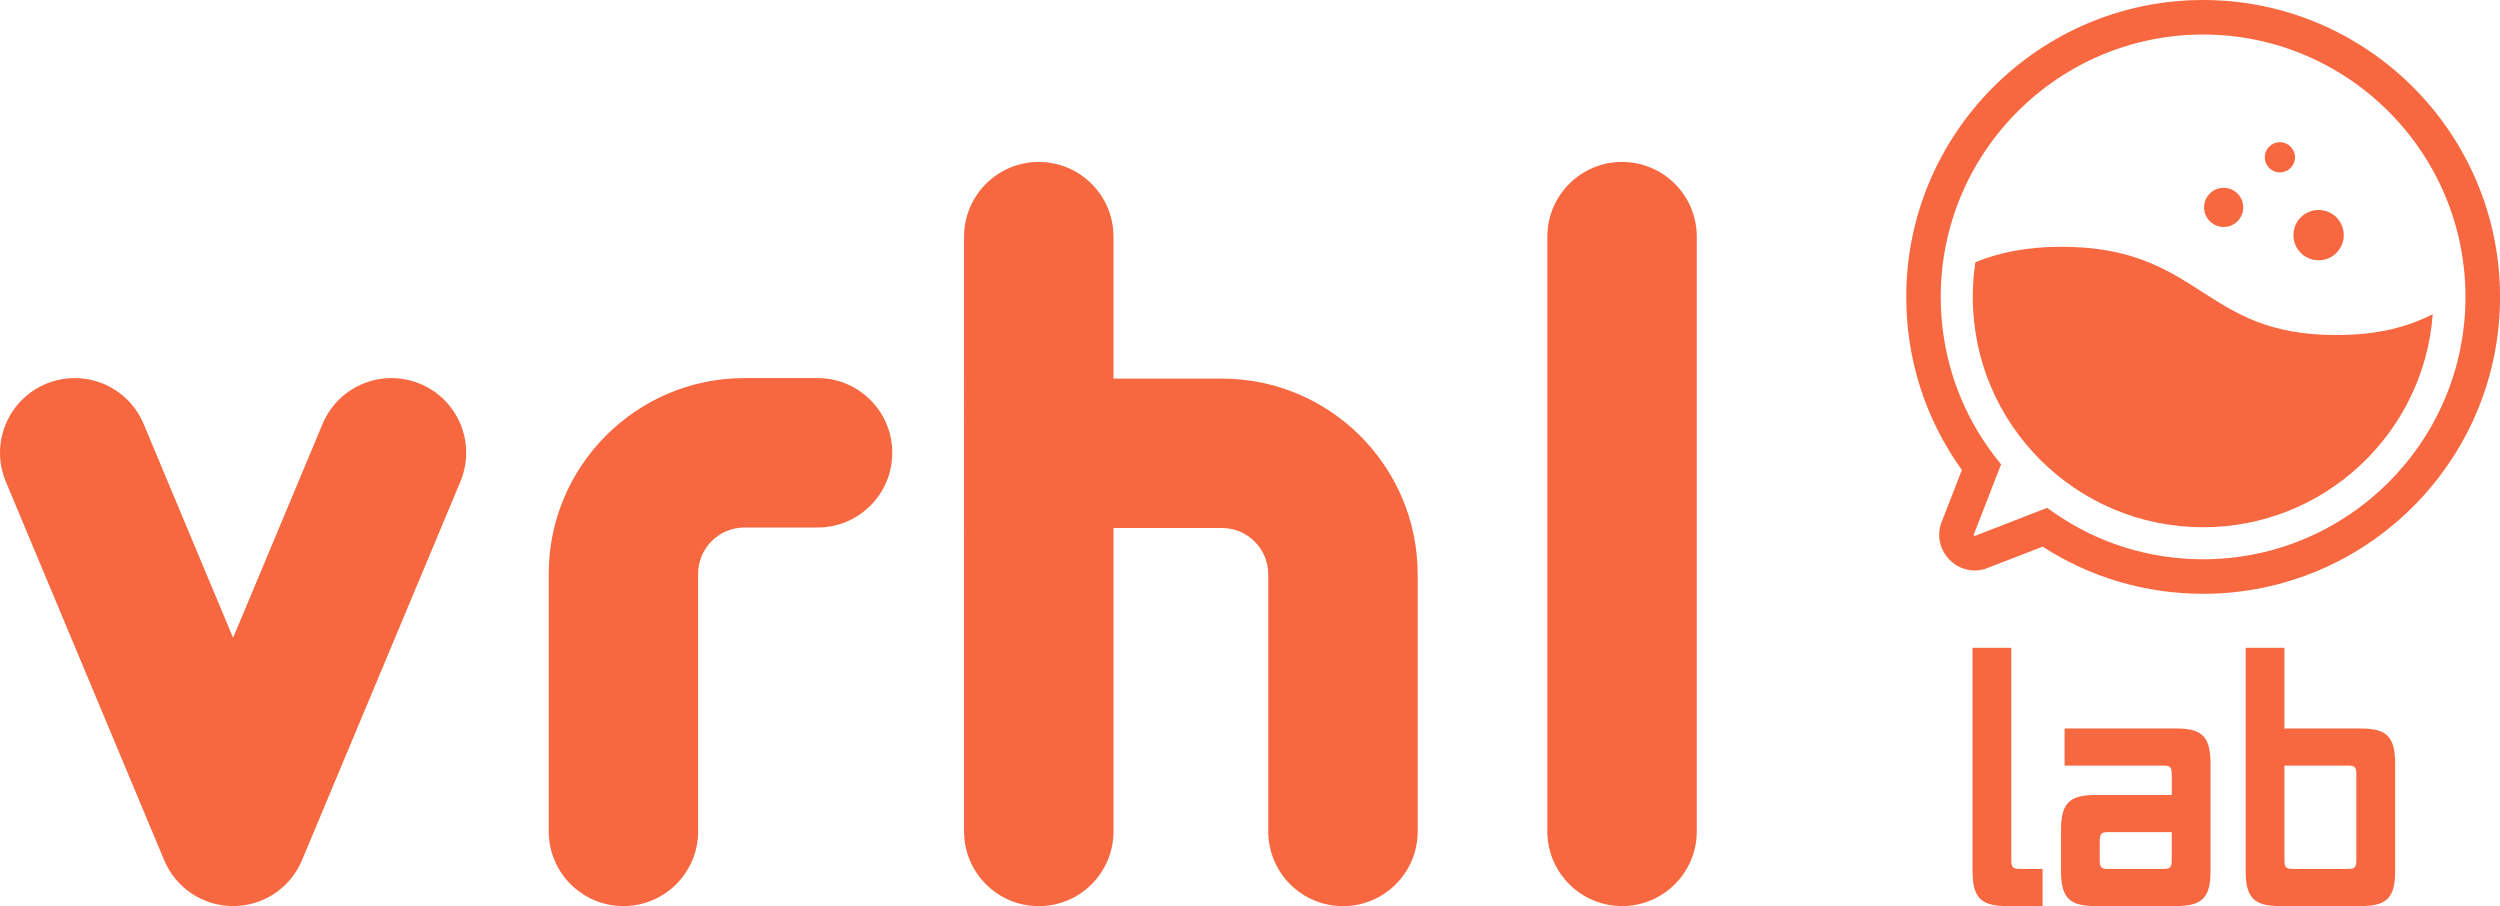
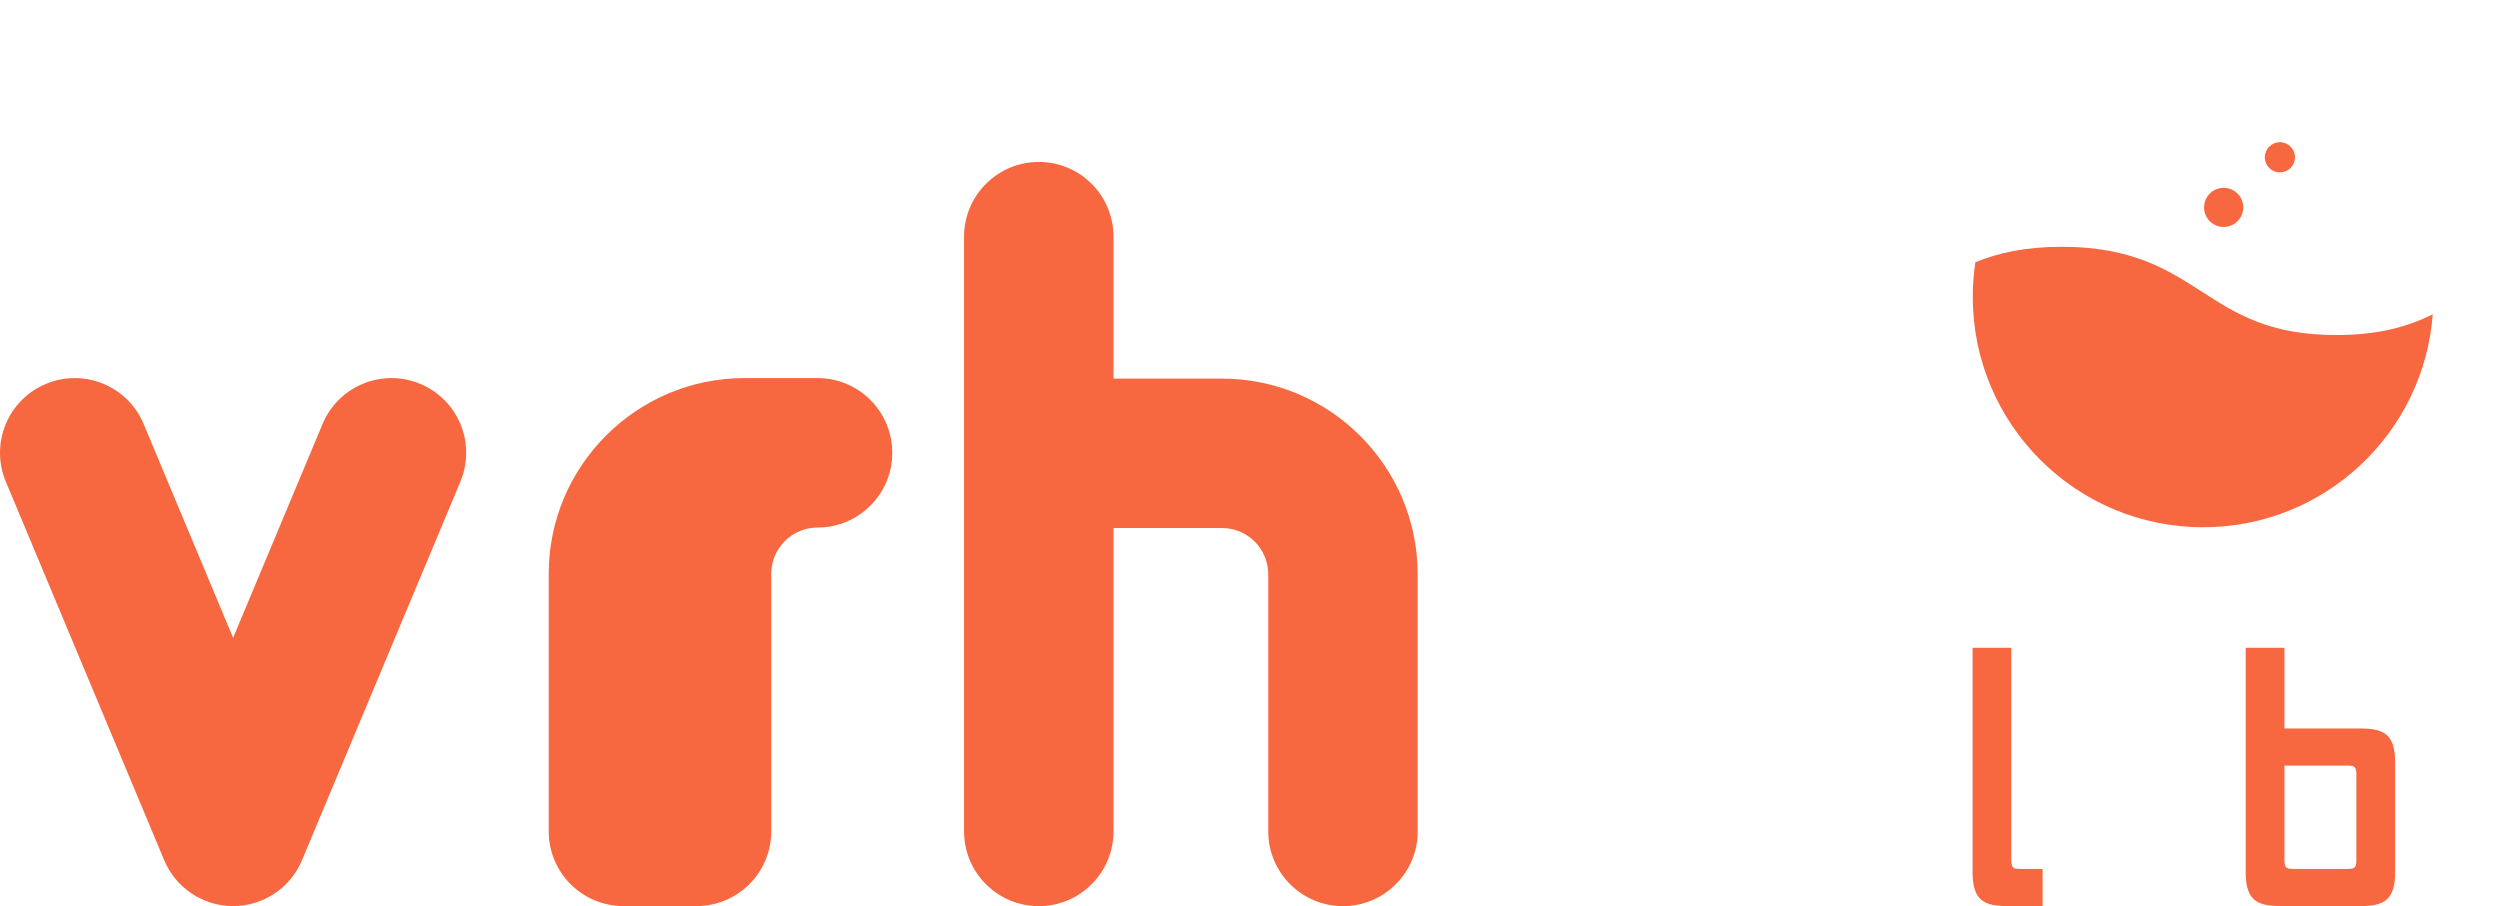
<svg xmlns="http://www.w3.org/2000/svg" id="Layer_2" data-name="Layer 2" viewBox="0 0 860.91 312.03">
  <defs>
    <style>
      .cls-1 {
        fill-rule: evenodd;
      }

      .cls-1, .cls-2 {
        fill: #f76840;
      }
    </style>
  </defs>
  <g id="Laag_1" data-name="Laag 1">
    <circle class="cls-2" cx="785.11" cy="54.17" r="5.2" transform="translate(-.09 1.37) rotate(-.1)" />
    <ellipse class="cls-2" cx="765.75" cy="71.42" rx="6.75" ry="6.74" />
-     <ellipse class="cls-2" cx="798.44" cy="80.97" rx="8.67" ry="8.67" />
    <path class="cls-1" d="M758.67,181.56c41.79,0,76.02-32.33,79.08-73.34-8.38,4.16-18.32,7.15-33.15,7.15-23.14,0-34.42-7.25-46.36-14.92-11.84-7.61-24.09-15.47-48.25-15.47-12.64,0-21.98,2.17-29.74,5.31-.59,3.9-.9,7.89-.9,11.95,0,43.81,35.51,79.32,79.32,79.32Z" />
-     <path class="cls-2" d="M758.67,204.48c-19.78,0-38.81-5.6-55.25-16.23l-20.11,7.77c-4.31,1.15-8.78-.06-11.93-3.23-3.14-3.16-4.32-7.61-3.15-11.9l.2-.6,7.17-18.44-.28-.39c-12.36-17.36-18.88-37.84-18.88-59.22,0-56.37,45.86-102.24,102.24-102.24s102.24,45.86,102.24,102.24-45.86,102.24-102.24,102.24ZM704.95,174.9l2.59,1.8c15.03,10.4,32.71,15.89,51.13,15.89,49.82,0,90.35-40.53,90.35-90.35s-40.53-90.35-90.35-90.35-90.35,40.53-90.35,90.35c0,18.9,5.76,36.99,16.67,52.31.64.89,1.31,1.8,2.01,2.69l2.1,2.67-9.42,24.24c0,.07.04.16.13.25.11.11.21.14.29.14l24.84-9.65Z" />
    <path class="cls-2" d="M785.56,312.02c-8.34,0-12.23-1.89-12.23-11.79v-77.16h13.34v27.79h25.9c8.34,0,12.23,1.89,12.23,11.79v37.58c0,9.9-3.89,11.79-12.23,11.79h-27.02ZM811.46,266.99c0-3.22-.67-3.34-3.44-3.34h-21.35v32.24c0,3.22.67,3.33,3.44,3.33h17.9c2.78,0,3.44-.11,3.44-3.33v-28.91Z" />
-     <path class="cls-2" d="M721.97,312.02c-8.34,0-12.23-1.89-12.23-11.79v-14.68c0-9.89,3.89-11.79,12.23-11.79h25.91v-6.78c0-3.22-.67-3.34-3.45-3.34h-33.46v-12.79h38.02c8.34,0,12.23,1.89,12.23,11.79v37.58c0,9.9-3.89,11.79-12.23,11.79h-27.02ZM747.87,286.56h-21.35c-2.78,0-3.45.11-3.45,3.34v6c0,3.22.67,3.33,3.45,3.33h17.9c2.78,0,3.45-.11,3.45-3.33v-9.34Z" />
    <path class="cls-2" d="M691.51,312.02c-8.34,0-12.23-1.89-12.23-11.79v-77.16h13.34v72.82c0,3.22.67,3.33,3.44,3.33h7.34v12.79h-11.9Z" />
-     <path class="cls-2" d="M558.58,312.02c-14.21,0-25.73-11.52-25.73-25.73V81.5c0-14.21,11.52-25.73,25.73-25.73s25.73,11.52,25.73,25.73v204.79c0,14.21-11.52,25.73-25.73,25.73Z" />
    <path class="cls-2" d="M488.2,197.78v88.53c0,14.19-11.5,25.73-25.73,25.73s-25.73-11.54-25.73-25.73v-88.53c0-8.82-7.13-15.95-15.95-15.95h-37.34v104.48c0,14.19-11.5,25.73-25.73,25.73s-25.73-11.54-25.73-25.73V81.5c0-14.19,11.5-25.73,25.73-25.73s25.73,11.54,25.73,25.73v48.88h37.34c37.19,0,67.4,30.21,67.4,67.4Z" />
-     <path class="cls-2" d="M214.69,312.02c-14.21,0-25.73-11.52-25.73-25.73v-88.69c0-37.16,30.23-67.4,67.4-67.4h25.18c14.21,0,25.73,11.52,25.73,25.73s-11.52,25.73-25.73,25.73h-25.18c-8.79,0-15.95,7.15-15.95,15.94v88.69c0,14.21-11.52,25.73-25.73,25.73Z" />
+     <path class="cls-2" d="M214.69,312.02c-14.21,0-25.73-11.52-25.73-25.73v-88.69c0-37.16,30.23-67.4,67.4-67.4h25.18c14.21,0,25.73,11.52,25.73,25.73s-11.52,25.73-25.73,25.73c-8.79,0-15.95,7.15-15.95,15.94v88.69c0,14.21-11.52,25.73-25.73,25.73Z" />
    <path class="cls-2" d="M80.27,312.02c-10.37,0-19.73-6.23-23.73-15.8L2,165.86c-5.48-13.11.7-28.18,13.8-33.66,13.11-5.48,28.18.69,33.66,13.8l30.81,73.64,30.81-73.64c5.48-13.11,20.56-19.29,33.66-13.8,13.11,5.48,19.29,20.55,13.8,33.66l-54.54,130.36c-4,9.57-13.36,15.8-23.73,15.8Z" />
  </g>
</svg>